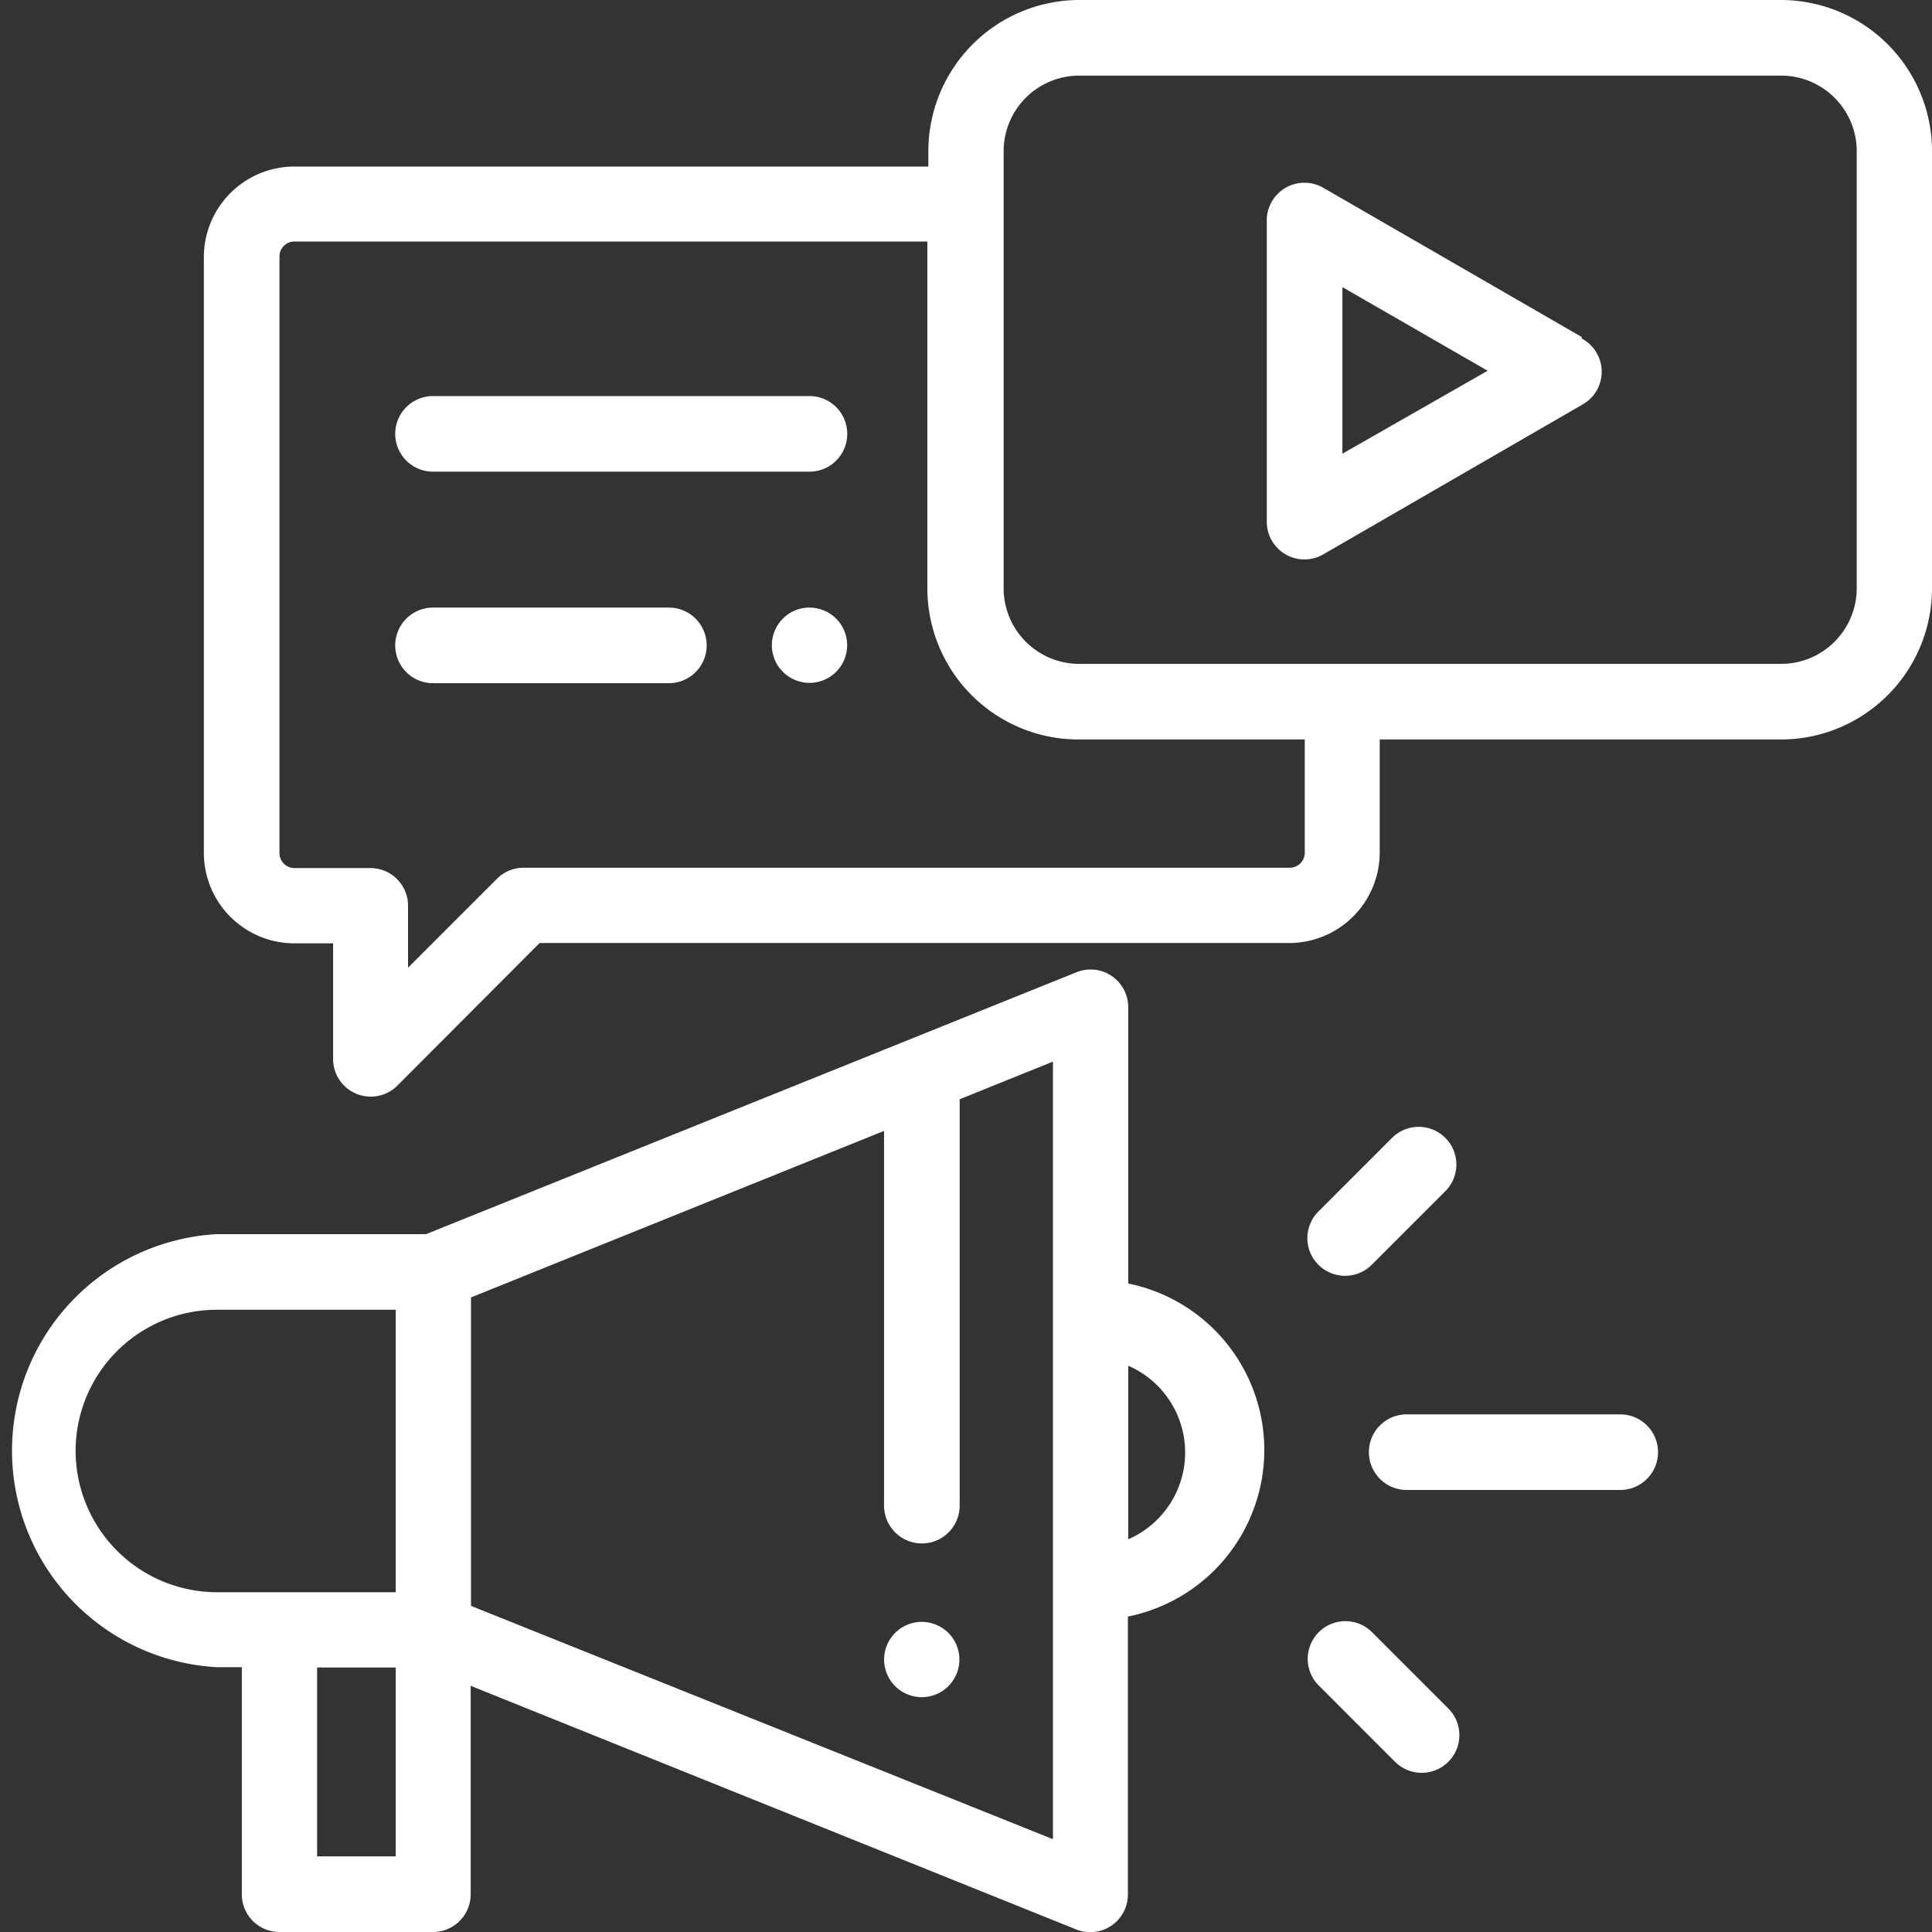
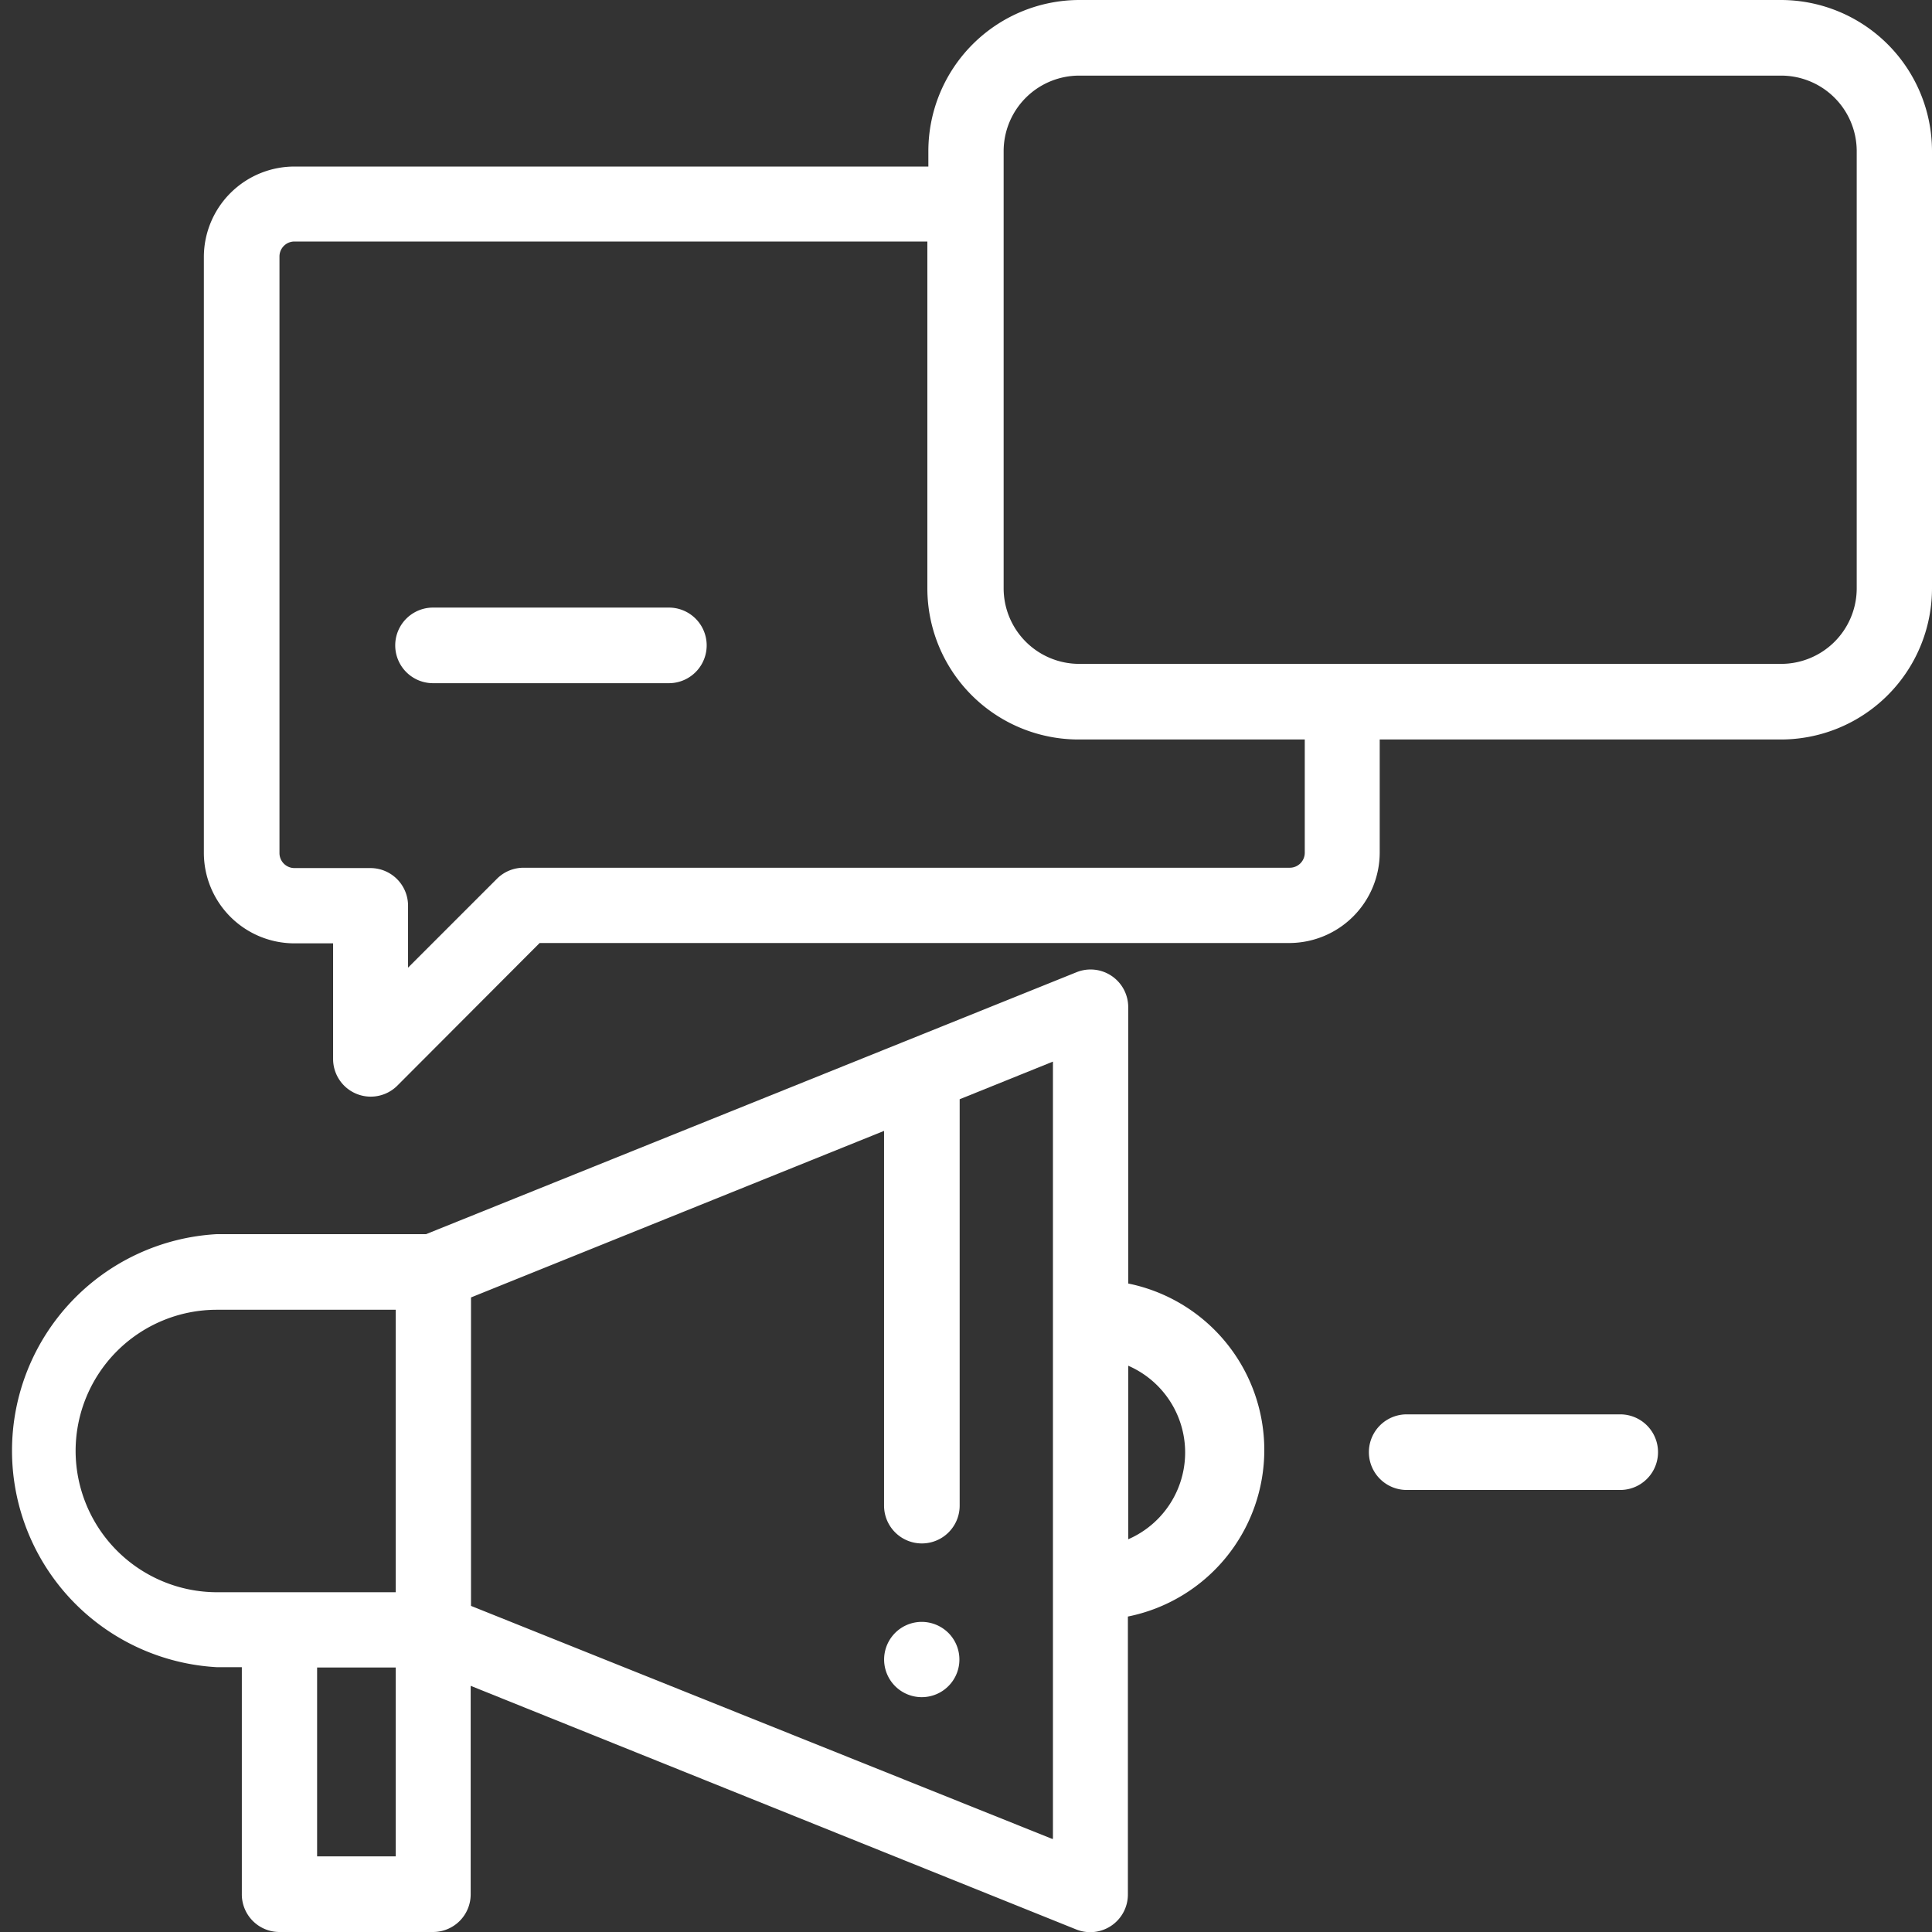
<svg xmlns="http://www.w3.org/2000/svg" viewBox="0 0 58 58">
  <rect x="0" y="0" width="58" height="58" fill="#333333" stroke="none" />
  <defs>
    <style>.cls-1{fill:#fff;}</style>
  </defs>
  <title>tamkeen_services_9</title>
  <g id="Layer_2" data-name="Layer 2">
    <g id="Layer_1-2" data-name="Layer 1">
      <path class="cls-1" d="M27.67,48.69a1.13,1.13,0,1,0,.8.33,1.14,1.14,0,0,0-.8-.33" />
      <path class="cls-1" d="M33.87,46.16V41a2.84,2.84,0,0,1,0,5.21m-2.27,9-17.46-7V38.95l12.4-5V45.2a1.13,1.13,0,0,0,2.27,0V33l2.8-1.13V55.19ZM9.52,50.06h2.36v5.67H9.52ZM2.27,43.56a4.24,4.24,0,0,1,4.24-4.24h5.37V47.8H6.51a4.25,4.25,0,0,1-4.24-4.24m31.6-5V30.24a1.13,1.13,0,0,0-1.56-1.05L12.79,37.05H6.51a6.51,6.51,0,0,0,0,13h.75v6.8A1.13,1.13,0,0,0,8.39,58H13a1.13,1.13,0,0,0,1.13-1.13V50.61l18.17,7.31a1.13,1.13,0,0,0,1.56-1.05V48.53a5.1,5.1,0,0,0,0-10" />
      <path class="cls-1" d="M48.65,42.46H42.23a1.13,1.13,0,0,0,0,2.27h6.41a1.13,1.13,0,0,0,0-2.27" />
-       <path class="cls-1" d="M40.38,38.3a1.13,1.13,0,0,0,.8-.33l2.21-2.21a1.13,1.13,0,1,0-1.6-1.6l-2.21,2.21a1.13,1.13,0,0,0,.8,1.93" />
-       <path class="cls-1" d="M41.19,49a1.13,1.13,0,0,0-1.6,1.6l2.29,2.29a1.13,1.13,0,0,0,1.6-1.6Z" />
      <path class="cls-1" d="M55.74,17.67a2.27,2.27,0,0,1-2.27,2.26H32.4a2.27,2.27,0,0,1-2.27-2.26V4.53A2.27,2.27,0,0,1,32.4,2.27H53.47a2.27,2.27,0,0,1,2.27,2.26ZM39.17,25.6a.45.45,0,0,1-.45.45h-23a1.13,1.13,0,0,0-.8.33l-2.67,2.67V27.19a1.13,1.13,0,0,0-1.13-1.13H8.84a.45.45,0,0,1-.45-.45V7.7a.45.45,0,0,1,.45-.45h19V17.67A4.54,4.54,0,0,0,32.4,22.2h6.77ZM53.47,0H32.4a4.54,4.54,0,0,0-4.53,4.53V5h-19A2.72,2.72,0,0,0,6.12,7.7V25.6a2.72,2.72,0,0,0,2.72,2.72H10v3.47a1.13,1.13,0,0,0,1.93.8l4.27-4.28h22.5a2.72,2.72,0,0,0,2.72-2.72V22.2h12A4.54,4.54,0,0,0,58,17.67V4.53A4.54,4.54,0,0,0,53.47,0" />
-       <path class="cls-1" d="M40.3,13.62v-5l4.36,2.51Zm7.19-3.5L39.73,5.64a1.13,1.13,0,0,0-1.7,1v9a1.13,1.13,0,0,0,1.7,1l7.75-4.48a1.13,1.13,0,0,0,0-2" />
-       <path class="cls-1" d="M24.3,11.89H13a1.13,1.13,0,0,0,0,2.27H24.3a1.13,1.13,0,0,0,0-2.27" />
-       <path class="cls-1" d="M24.3,18.24a1.13,1.13,0,1,0,.8.33,1.14,1.14,0,0,0-.8-.33" />
      <path class="cls-1" d="M20.05,18.24H13a1.13,1.13,0,0,0,0,2.27h7.08a1.13,1.13,0,0,0,0-2.27" />
    </g>
  </g>
</svg>